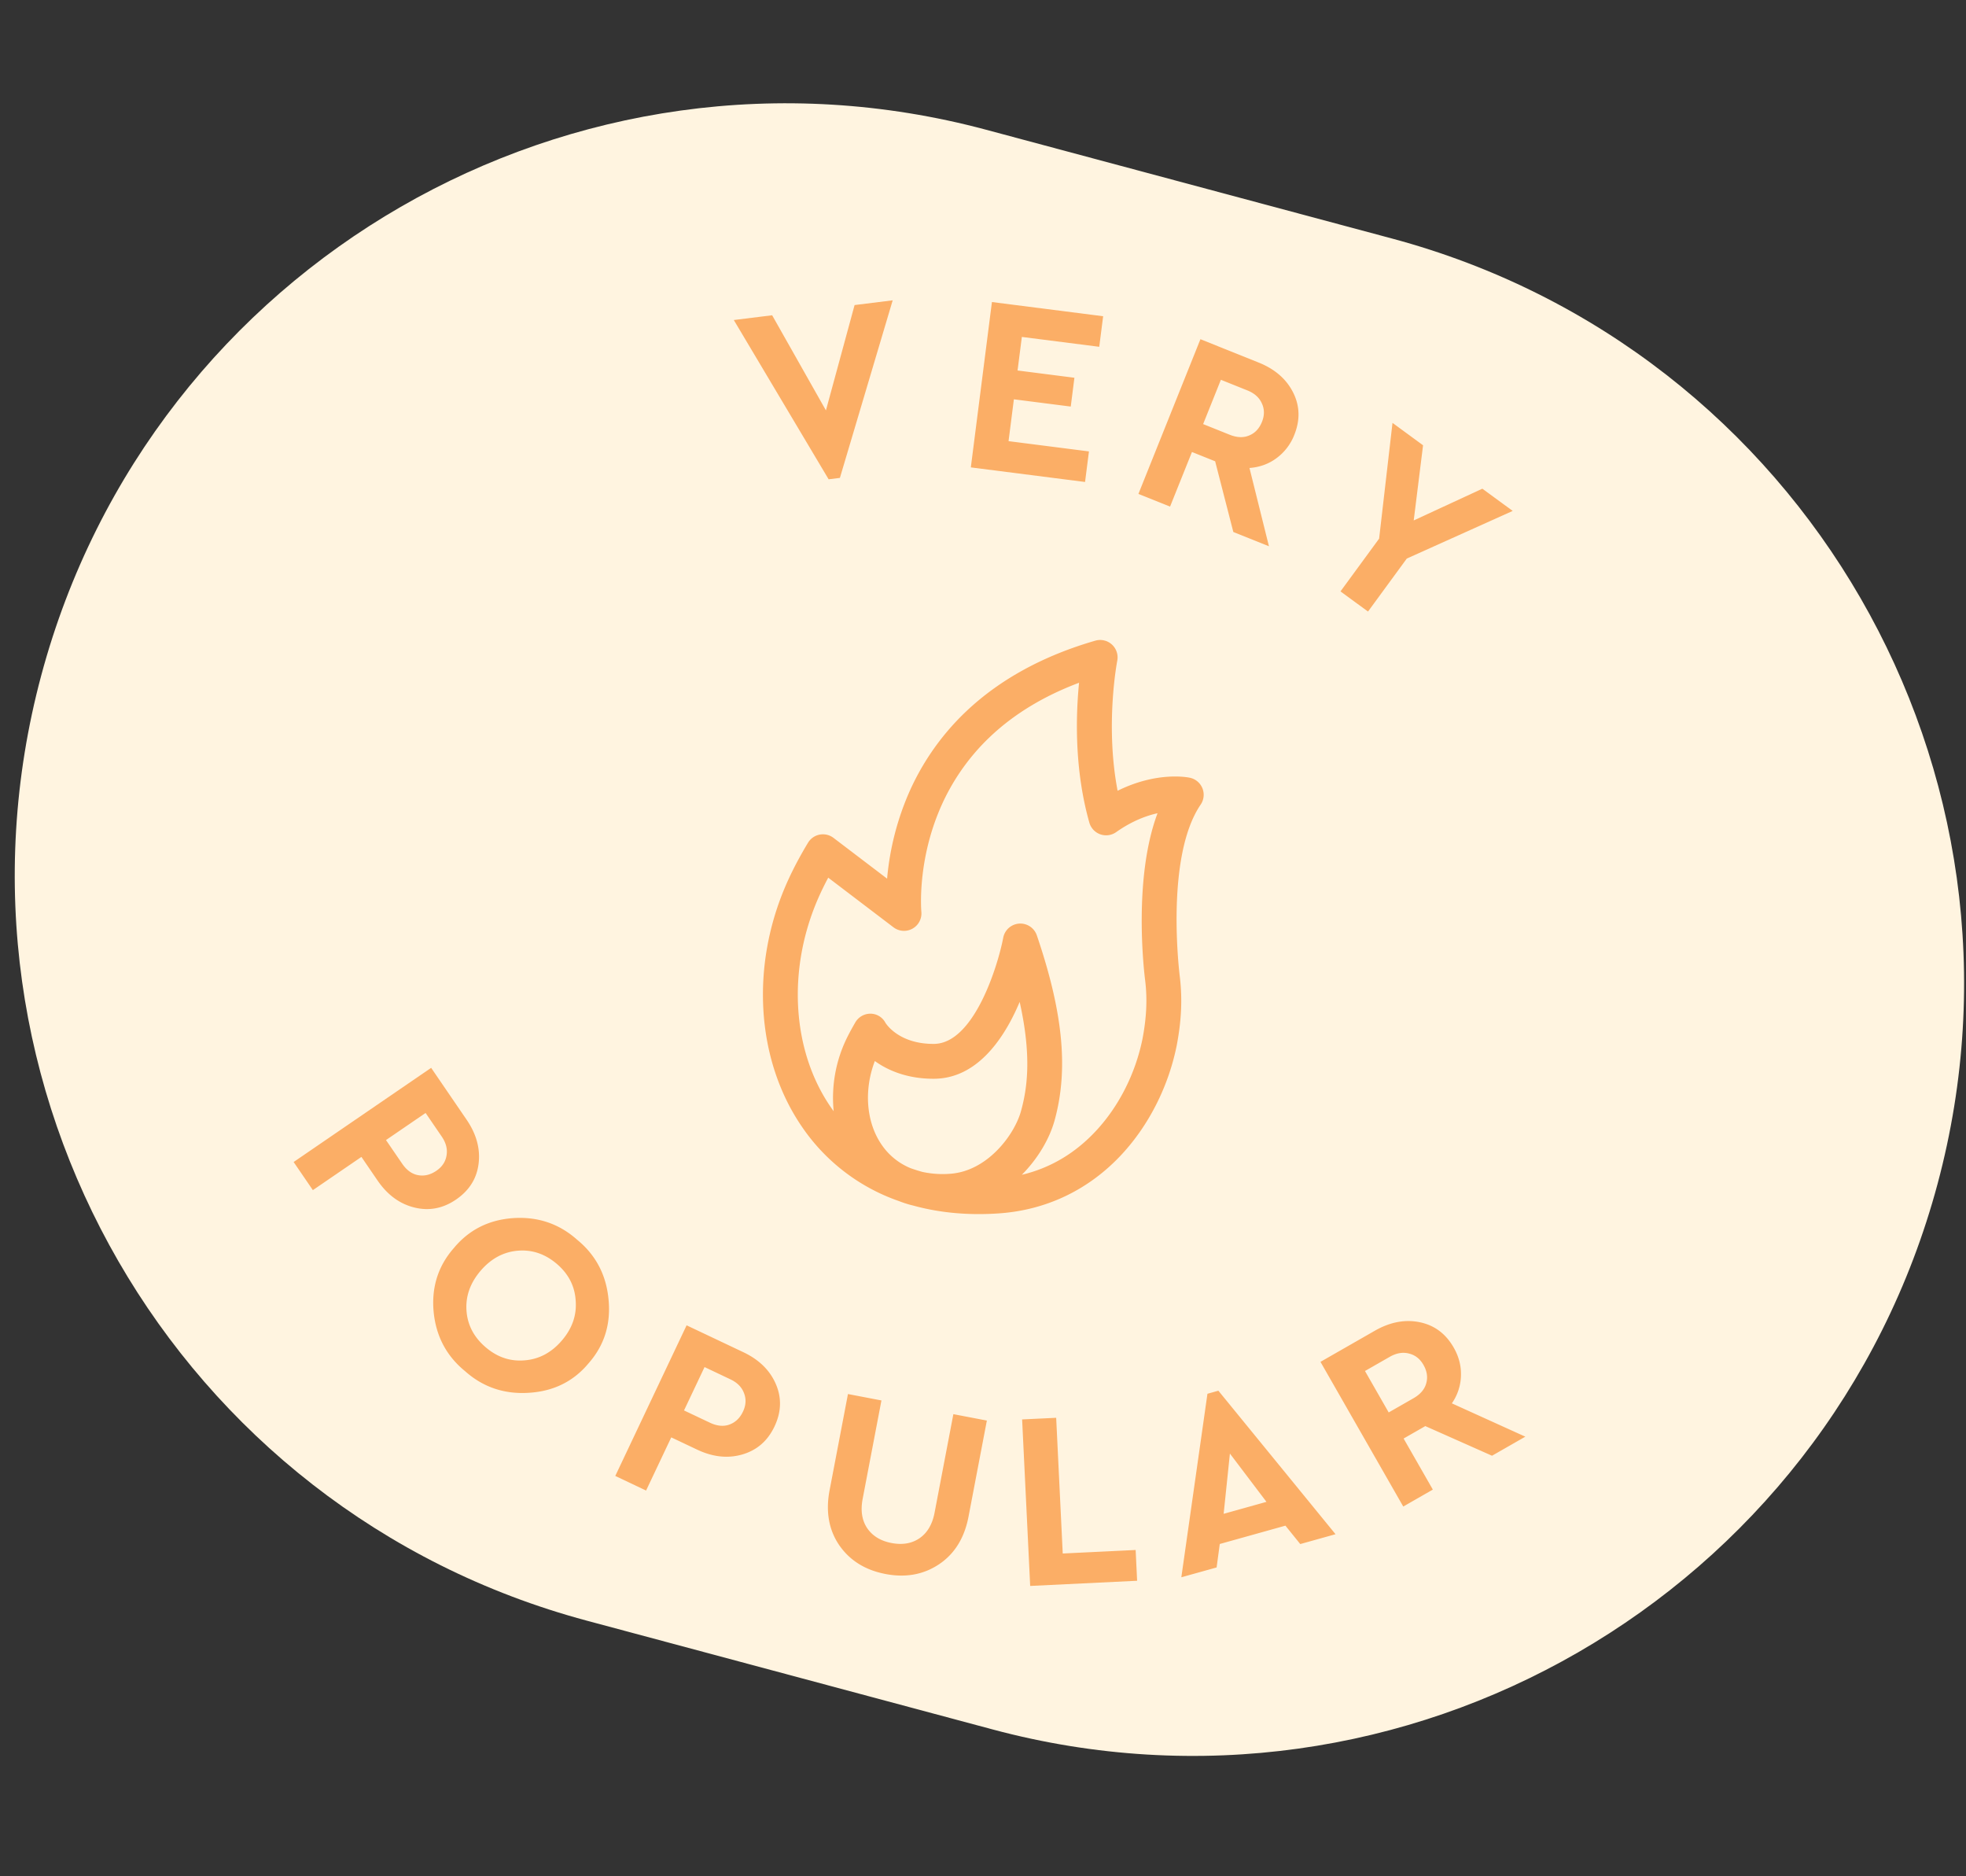
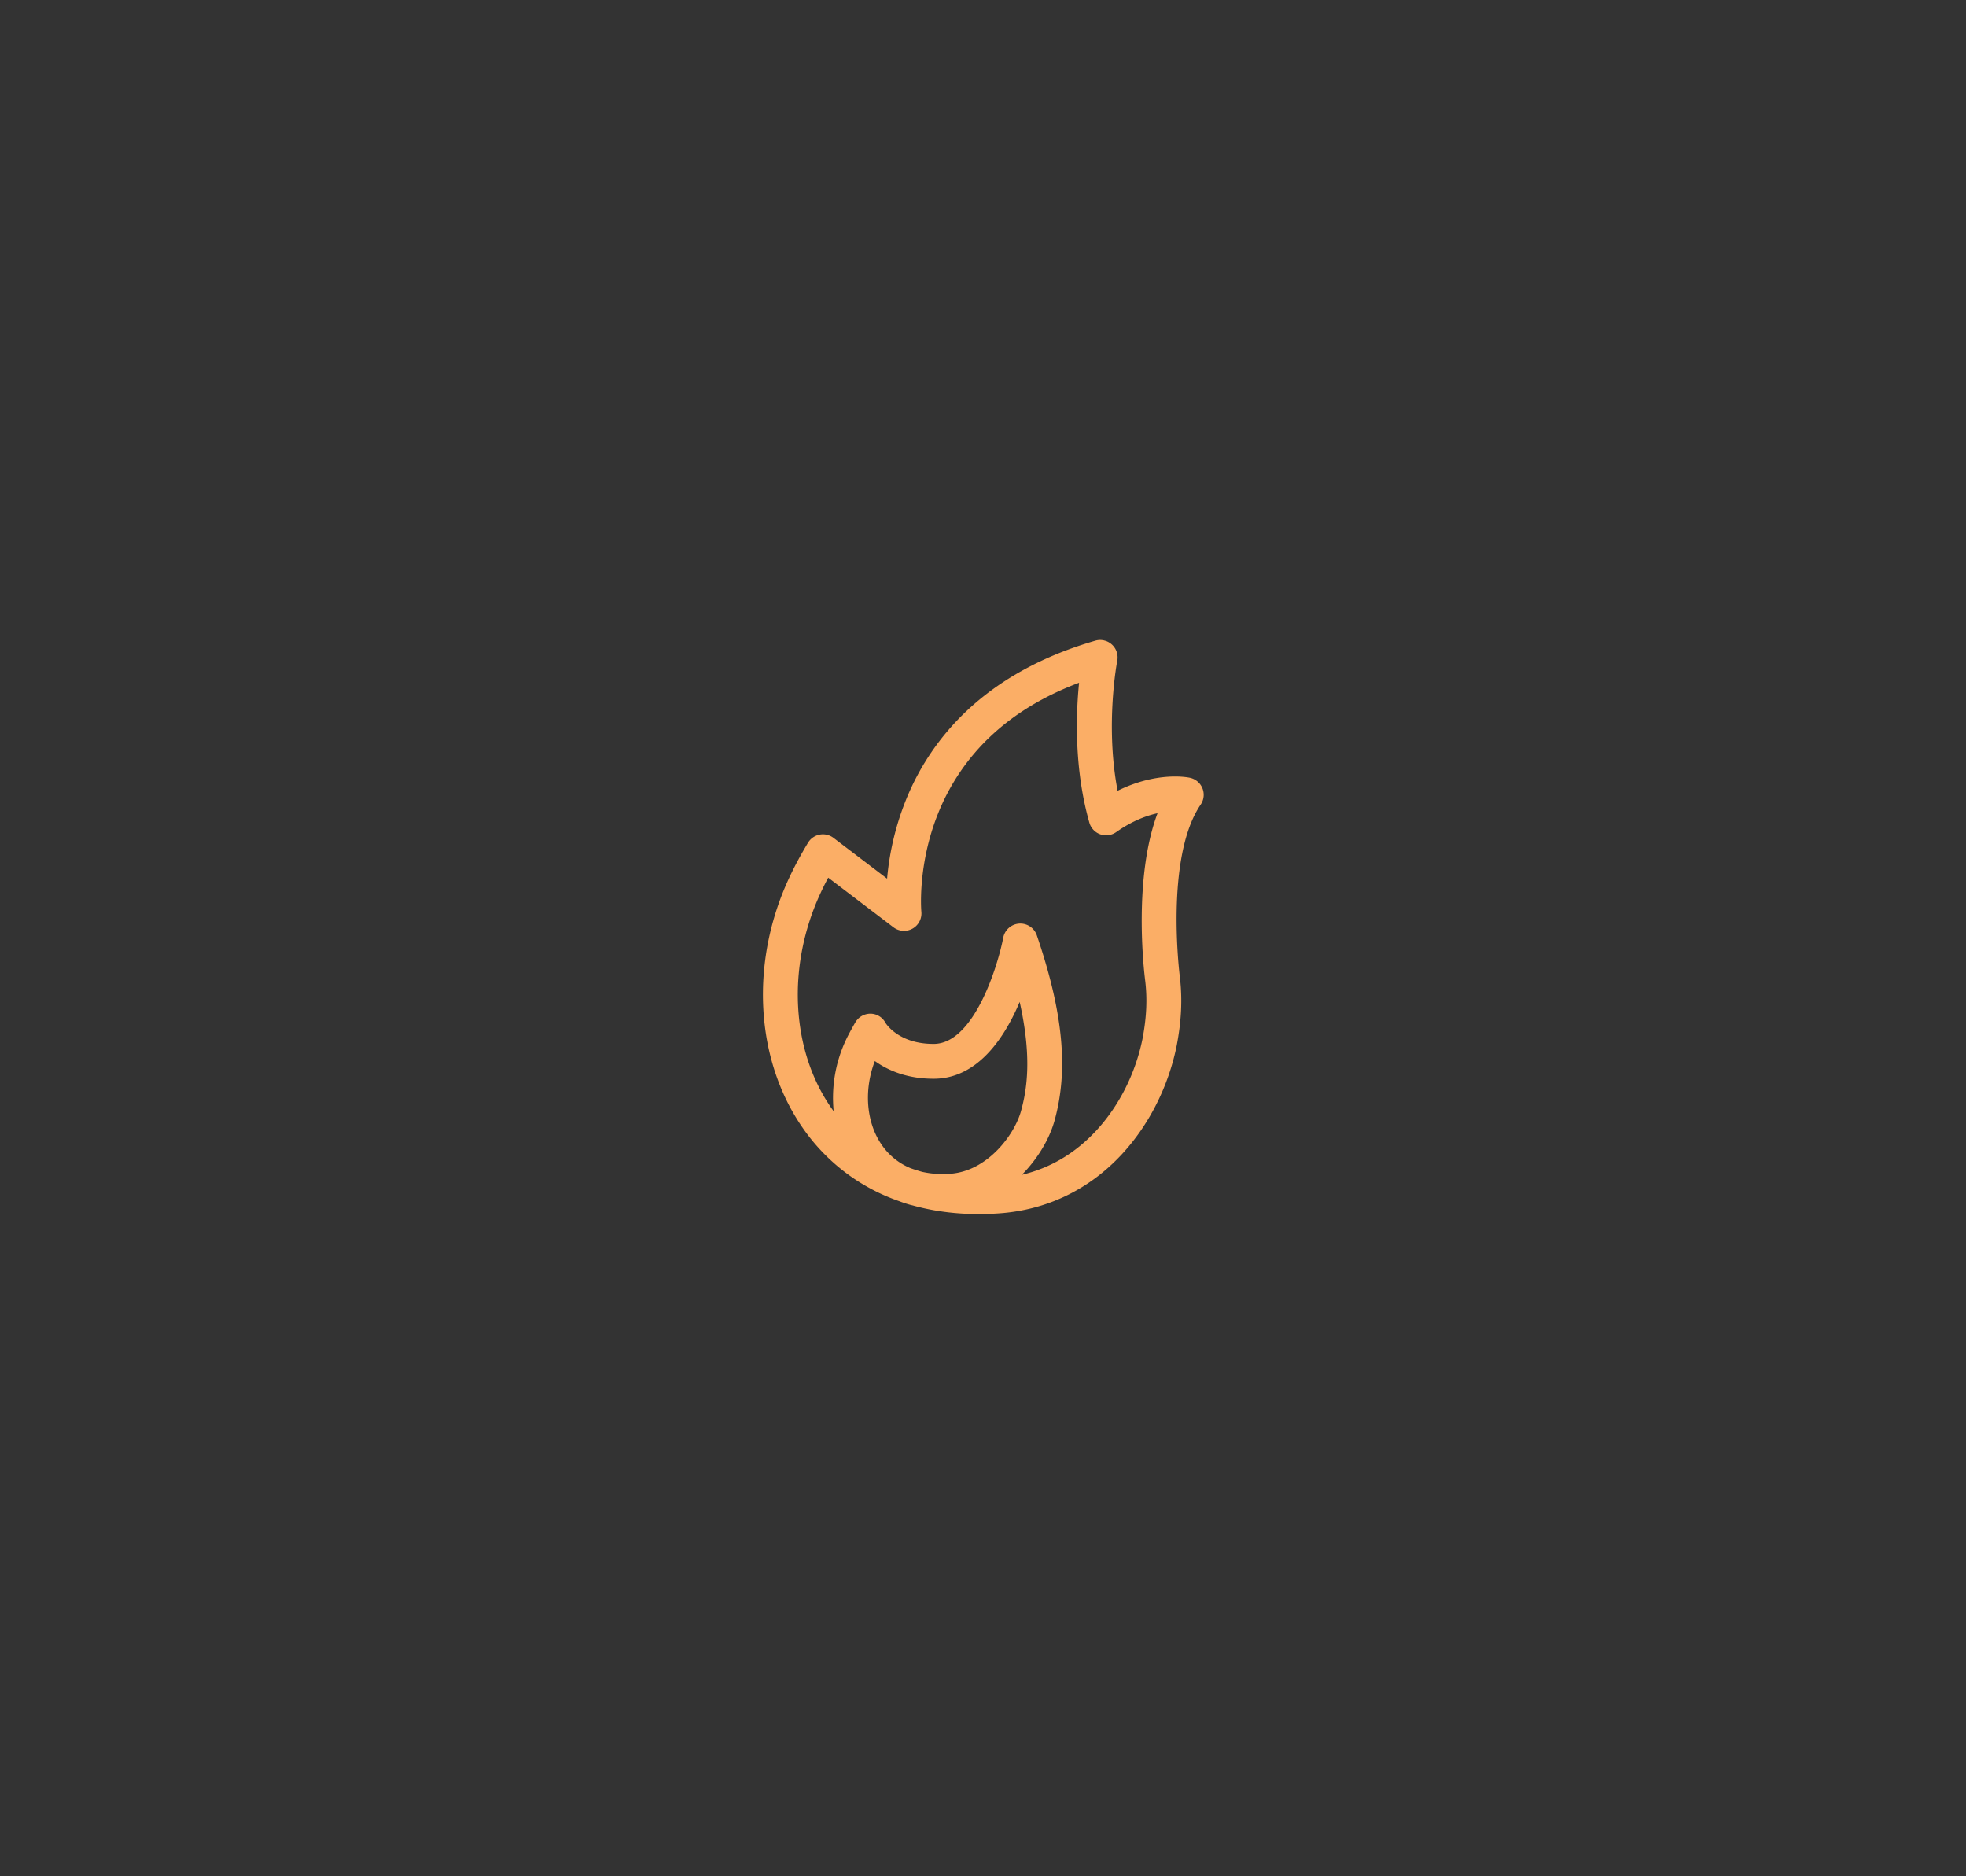
<svg xmlns="http://www.w3.org/2000/svg" width="109" height="104" fill="none">
  <rect width="100%" height="100%" fill="#333333" stroke="none" />
-   <path d="M2.286 37.441C8.4 14.621 31.857 1.078 54.678 7.193l22.5 6.029c22.82 6.115 36.363 29.571 30.248 52.392-6.114 22.82-29.571 36.363-52.392 30.248l-22.5-6.029C9.714 83.718-3.829 60.262 2.286 37.441z" fill="#FFF4E0" />
-   <path d="M47.381 16.909l2.112-.262-2.927 9.843-.625.077-5.257-8.828 2.126-.264 2.982 5.273 1.589-5.84zM53.825 25.908l1.17-9.166 6.166.787-.216 1.694-4.291-.547-.238 1.86 3.152.403-.203 1.597-3.153-.402-.296 2.319 4.458.569-.216 1.694-6.333-.808zM70.355 30.28l-1.976-.792-1.008-3.919-1.286-.515-1.214 3.027-1.754-.703 3.438-8.576 3.222 1.292c.901.36 1.54.913 1.915 1.657.376.744.399 1.527.069 2.35a2.915 2.915 0 01-.987 1.294c-.43.32-.93.502-1.5.545l1.08 4.34zm-2.666-9.229l-.984 2.456 1.468.589c.407.163.769.177 1.084.042.324-.131.561-.383.71-.756.146-.363.143-.707-.01-1.03-.143-.318-.41-.556-.8-.712l-1.468-.589zM83.868 28.32l-5.872 2.641-2.15 2.937-1.526-1.117 2.142-2.925.742-6.416 1.694 1.241-.518 4.167 3.805-1.76 1.683 1.232zM16.279 64.41l7.625-5.22 1.96 2.866c.549.8.772 1.615.671 2.442-.101.827-.518 1.49-1.25 1.992-.723.495-1.493.643-2.308.443-.816-.2-1.497-.7-2.046-1.5l-.893-1.306-2.692 1.842-1.067-1.56zm5.122-1.216l.894 1.305c.247.362.54.575.877.638.35.066.691-.015 1.023-.242.323-.221.511-.508.564-.86.058-.346-.032-.692-.27-1.038l-.893-1.306-2.195 1.502zM25.162 69.18c.84-1.013 1.938-1.567 3.294-1.661 1.364-.088 2.544.311 3.541 1.199 1.034.845 1.614 1.947 1.742 3.308.135 1.366-.232 2.544-1.1 3.533-.84 1.013-1.946 1.56-3.316 1.643-1.363.088-2.544-.311-3.54-1.2-1.034-.844-1.615-1.947-1.743-3.307-.12-1.354.254-2.526 1.122-3.515zm5.996 5.116c.57-.668.823-1.403.759-2.205-.05-.804-.399-1.481-1.045-2.033-.653-.557-1.378-.8-2.173-.731-.796.07-1.481.442-2.057 1.116-.575.675-.834 1.41-.778 2.207.056.796.411 1.473 1.065 2.03.646.552 1.367.793 2.162.723.803-.064 1.492-.433 2.067-1.107zM34.112 81.812l3.955-8.35 3.138 1.486c.878.415 1.48 1.005 1.81 1.77.33.766.305 1.55-.075 2.35-.375.794-.966 1.31-1.77 1.548-.805.238-1.647.15-2.524-.266l-1.43-.677-1.396 2.948-1.708-.81zm3.812-3.632l1.43.677c.396.188.756.224 1.079.109.336-.12.59-.361.761-.724.168-.355.185-.697.053-1.028-.124-.328-.375-.581-.755-.76l-1.43-.678-1.138 2.404zM45.997 82.593l1.016-5.322 1.856.355-1.042 5.459c-.124.65-.038 1.195.259 1.631.298.428.745.699 1.341.812.605.116 1.12.029 1.547-.26.436-.297.717-.771.841-1.422l1.042-5.46 1.857.355-1.016 5.322c-.226 1.183-.77 2.062-1.63 2.64-.86.576-1.85.758-2.969.544-1.127-.215-1.985-.75-2.573-1.603-.578-.851-.755-1.868-.53-3.051zM57.116 87.908l-.447-9.23 1.888-.09.364 7.522 4.042-.195.082 1.706-5.929.287zM72.09 85.587l-.823-1.02-3.64 1.016-.175 1.3-1.956.545 1.448-10.172.606-.17 6.495 7.955-1.955.546zm-1.874-2.34l-2.027-2.676-.347 3.339 2.374-.663zM84.568 79.634l-1.847 1.057-3.698-1.643-1.203.689 1.62 2.831-1.64.939-4.59-8.02 3.014-1.725c.843-.482 1.672-.639 2.488-.472.817.168 1.445.636 1.885 1.406.288.502.422 1.028.402 1.576a2.81 2.81 0 01-.504 1.515l4.073 1.847zm-8.89-3.64l1.315 2.297 1.373-.786c.38-.218.616-.492.706-.823.098-.336.048-.678-.152-1.027-.194-.34-.465-.55-.813-.631-.339-.086-.69-.024-1.055.184l-1.374.786z" fill="#FBAE66" />
  <g clip-path="url(#clip0)">
    <path d="M65.237 57.966l.002-.01c.26-1.355.318-2.55.18-3.756a1.005 1.005 0 00-.006-.054c-.008-.066-.845-6.61 1.154-9.546a.966.966 0 00-.59-1.488c-.083-.019-1.798-.378-4.014.72-.702-3.659-.028-7.165-.02-7.203a.966.966 0 00-1.217-1.117c-2.877.832-5.279 2.145-7.14 3.902a13.903 13.903 0 00-3.413 5.065 15.309 15.309 0 00-.99 4.224l-2.972-2.26a.966.966 0 00-1.413.27c-.422.7-.773 1.358-1.074 2.01-1.049 2.271-1.534 4.755-1.404 7.183.13 2.441.876 4.713 2.155 6.57a10.77 10.77 0 005.375 4.103c.202.079.41.148.623.206.045.012.09.022.136.033l.11.03c1.428.383 2.99.524 4.655.41 2.641-.18 4.997-1.31 6.812-3.264 1.51-1.625 2.593-3.766 3.051-6.028zm-8.631 3.624c-.365 1.317-1.865 3.331-3.929 3.472a5.303 5.303 0 01-1.543-.105 9.881 9.881 0 01-.646-.204 3.582 3.582 0 01-1.608-1.302c-.858-1.245-.994-3.03-.376-4.638.748.54 1.837.991 3.287.982 2.332-.013 3.783-2.133 4.589-3.909.053-.117.104-.234.153-.35.676 3.026.42 4.801.073 6.054zm4.164 1.088c-1.161 1.25-2.542 2.067-4.117 2.44.866-.872 1.525-1.962 1.816-3.013.778-2.814.475-5.977-.984-10.257a.966.966 0 00-1.864.132c-.289 1.522-1.614 5.87-3.842 5.883-1.896.01-2.62-1.06-2.688-1.17a.942.942 0 00-.825-.505.967.967 0 00-.853.497c-.036.061-.349.605-.517.969a7.55 7.55 0 00-.675 3.941 9.276 9.276 0 01-.154-.216c-1.078-1.563-1.706-3.491-1.817-5.576-.113-2.115.312-4.283 1.229-6.27.134-.29.28-.584.44-.884l3.616 2.75a.966.966 0 001.547-.865c-.002-.025-.229-2.553.92-5.424a11.979 11.979 0 012.95-4.327c1.314-1.23 2.949-2.215 4.874-2.938-.177 1.777-.272 4.788.57 7.753a.966.966 0 001.486.527c.875-.616 1.67-.912 2.295-1.048-1.352 3.6-.758 8.707-.685 9.28 0 .01.002.019.003.028.12 1.016.07 2.033-.153 3.202-.39 1.917-1.303 3.725-2.572 5.091z" fill="#FBAE66" />
  </g>
  <defs>
    <clipPath id="clip0">
      <path fill="#fff" transform="rotate(15 -94.972 180.023)" d="M0 0h33v33H0z" />
    </clipPath>
  </defs>
</svg>